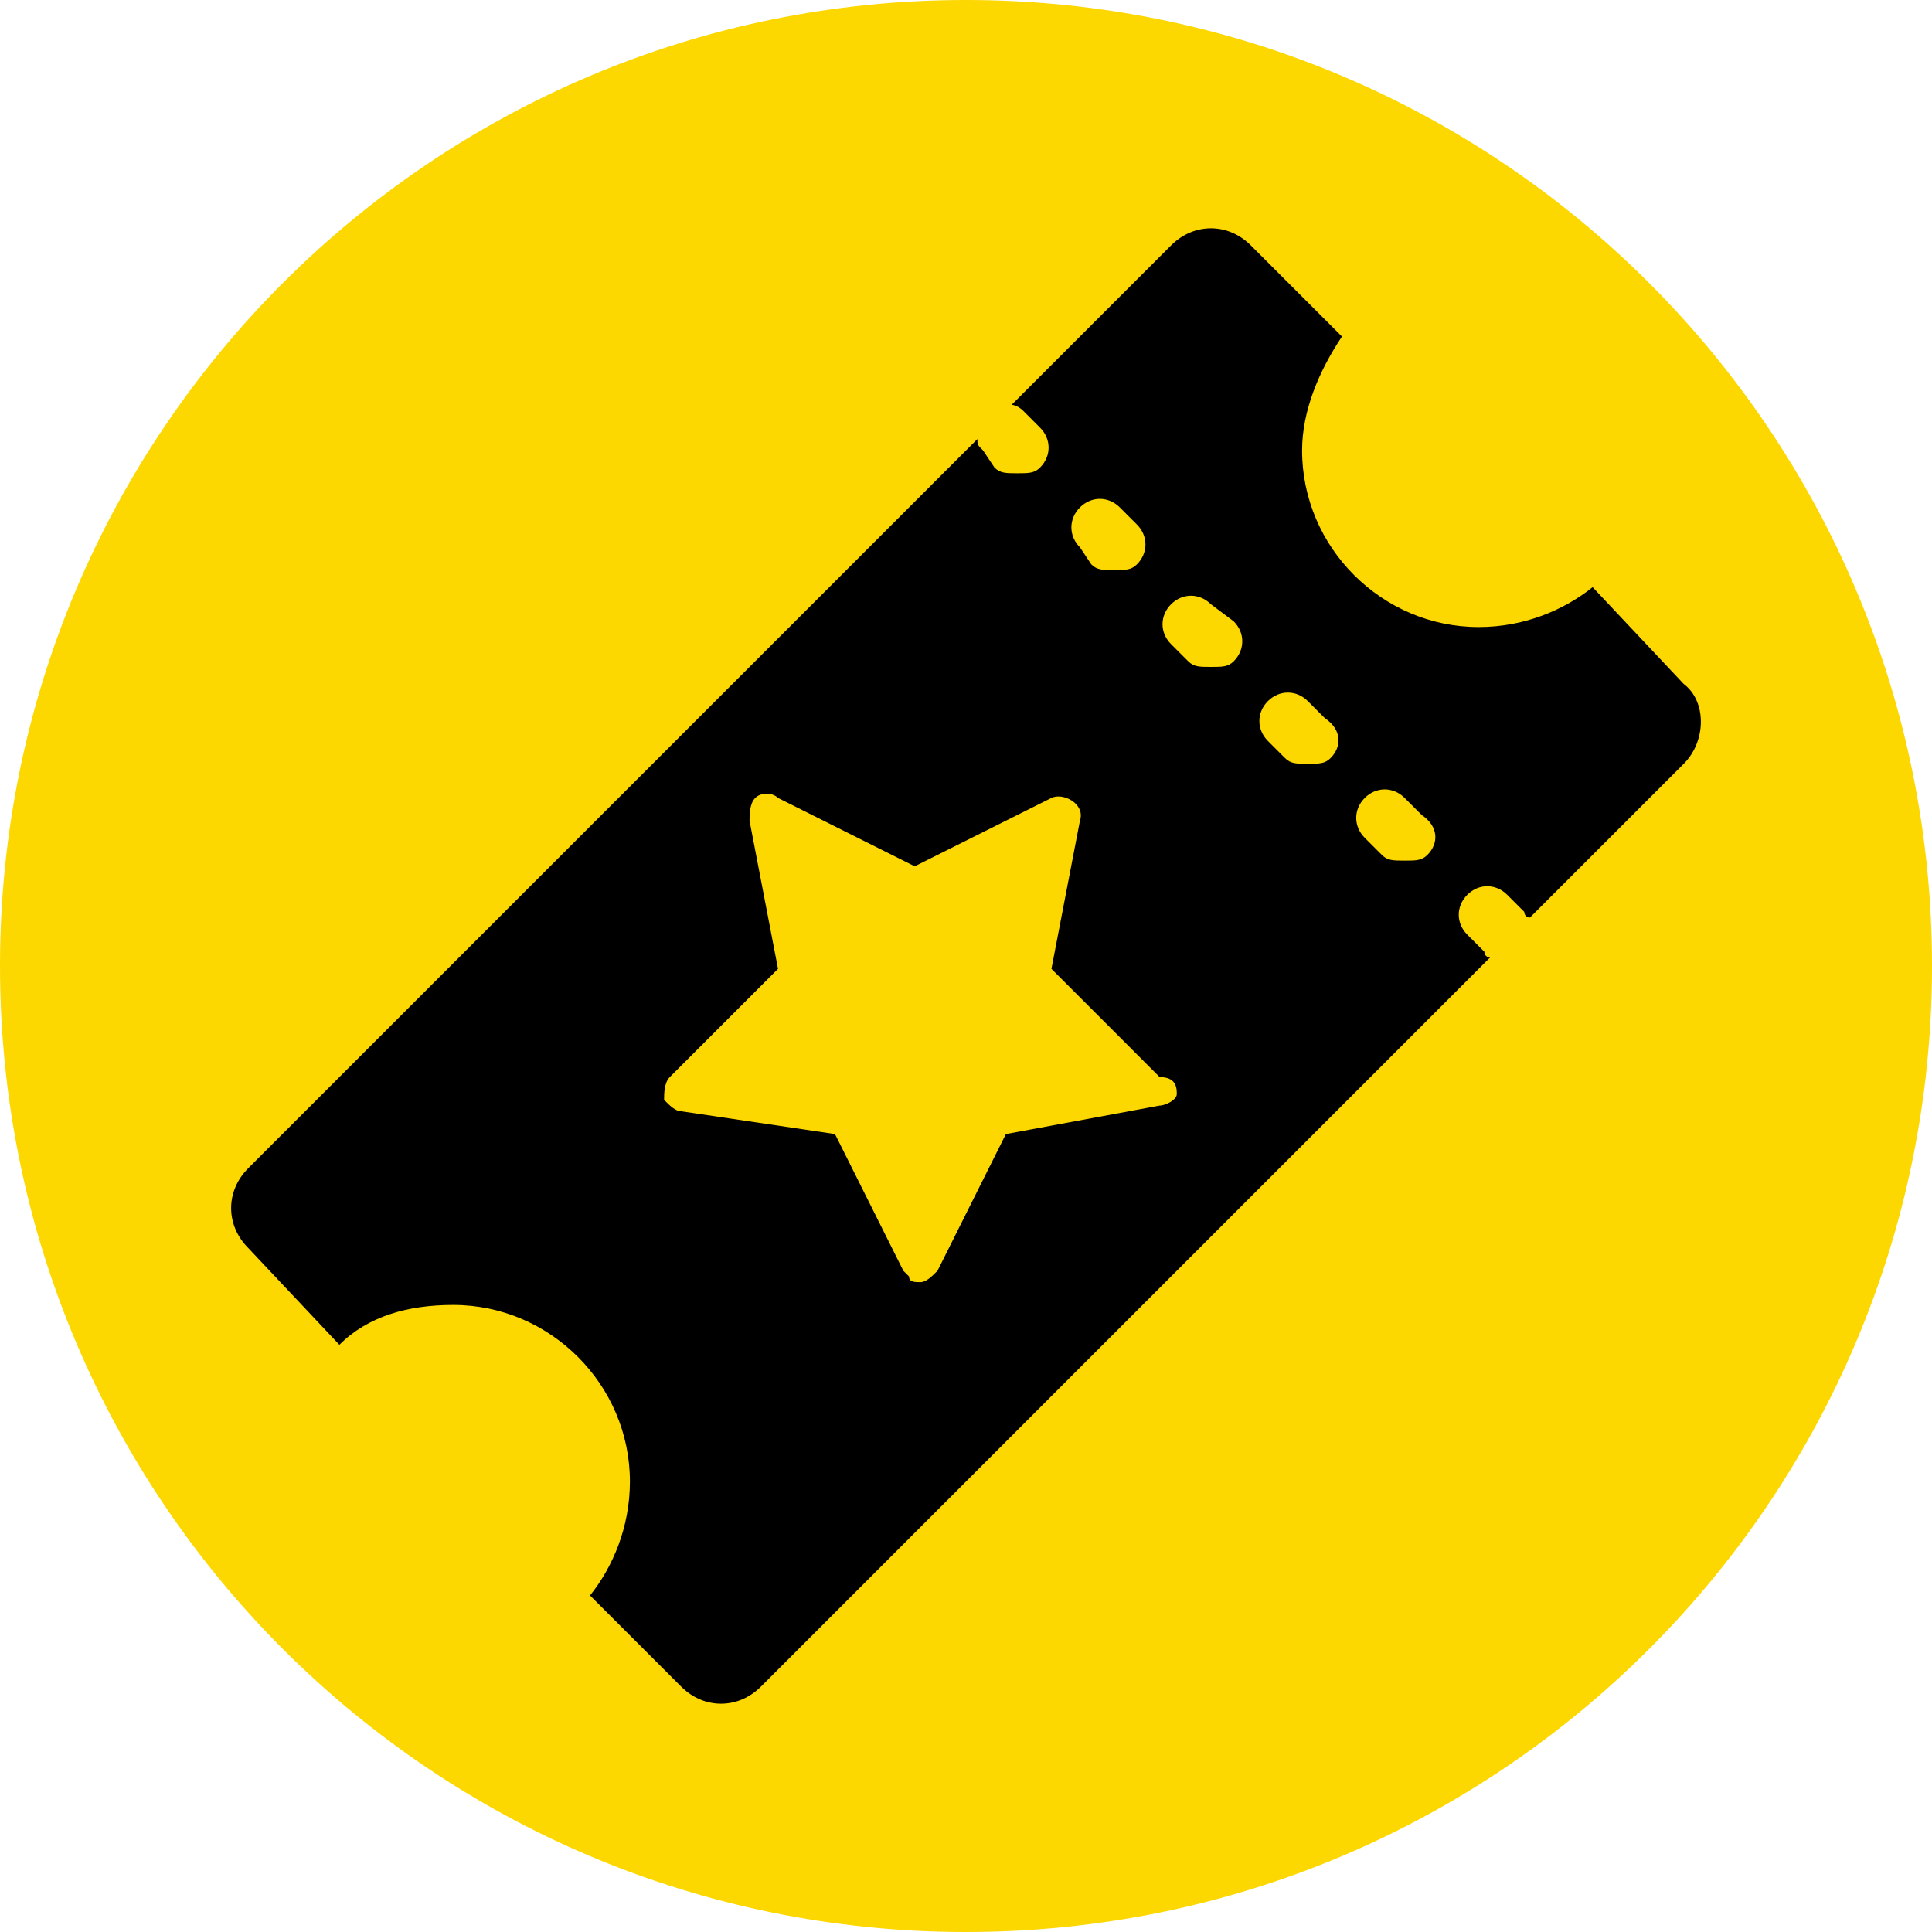
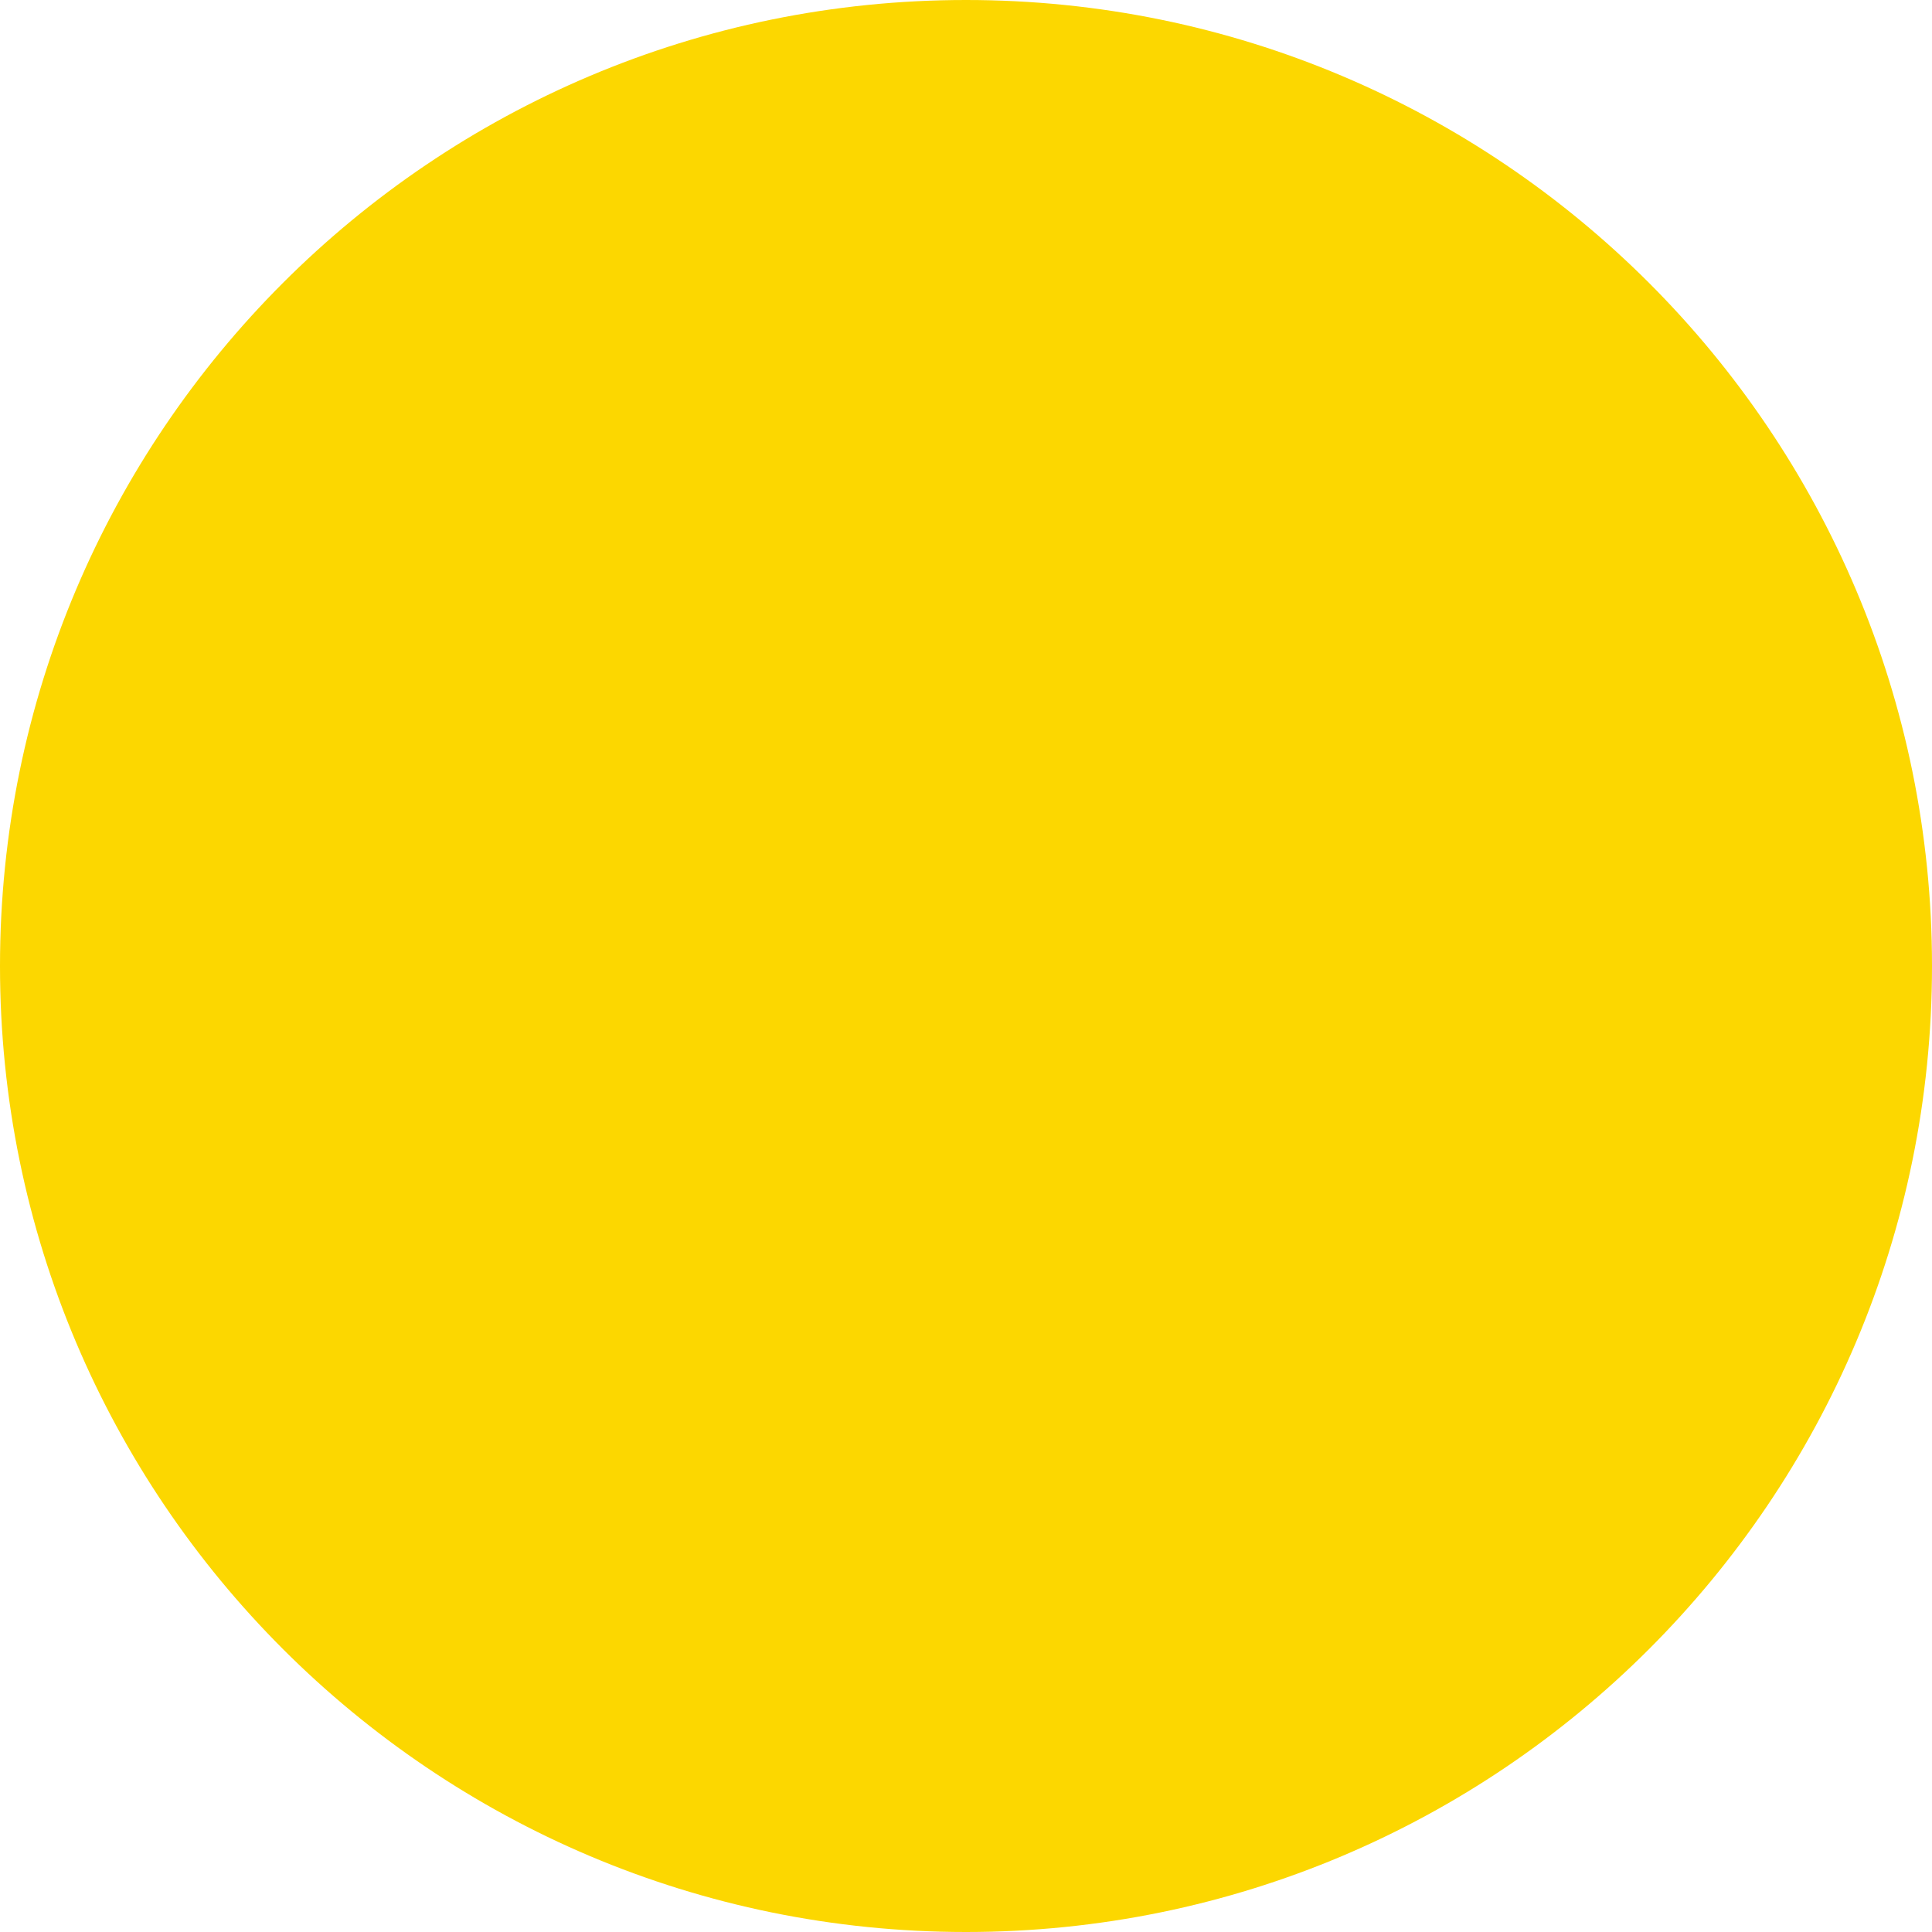
<svg xmlns="http://www.w3.org/2000/svg" width="70" height="70" viewBox="0 0 70 70" fill="none">
  <path d="M70 35C70 54.33 54.33 70 35 70C15.67 70 0 54.33 0 35C0 15.67 15.67 0 35 0C54.33 0 70 15.67 70 35Z" fill="#FCD700" />
-   <path d="M61.006 24.783L57.704 21.274C56.672 22.1 55.227 22.719 53.576 22.719C50.067 22.719 47.177 19.83 47.177 16.321C47.177 14.876 47.797 13.431 48.622 12.193L45.32 8.891C44.494 8.065 43.256 8.065 42.43 8.891L36.651 14.67C36.858 14.67 37.064 14.876 37.064 14.876L37.683 15.495C38.096 15.908 38.096 16.527 37.683 16.94C37.477 17.147 37.27 17.147 36.858 17.147C36.445 17.147 36.238 17.147 36.032 16.94L35.619 16.321C35.413 16.115 35.413 16.115 35.413 15.908L8.994 42.327C8.168 43.153 8.168 44.391 8.994 45.217L12.296 48.725C13.328 47.693 14.773 47.281 16.424 47.281C19.933 47.281 22.823 50.17 22.823 53.679C22.823 55.33 22.203 56.775 21.378 57.807L24.68 61.109C25.506 61.935 26.744 61.935 27.57 61.109L53.989 34.69C53.989 34.69 53.782 34.69 53.782 34.484L53.163 33.865C52.75 33.452 52.75 32.833 53.163 32.42C53.576 32.007 54.195 32.007 54.608 32.42L55.227 33.039C55.227 33.039 55.227 33.245 55.433 33.245L61.006 27.673C61.832 26.847 61.832 25.402 61.006 24.783ZM39.128 18.385C39.541 17.972 40.16 17.972 40.573 18.385L41.192 19.004C41.605 19.417 41.605 20.036 41.192 20.449C40.986 20.655 40.779 20.655 40.366 20.655C39.953 20.655 39.747 20.655 39.541 20.449L39.128 19.83C38.715 19.417 38.715 18.798 39.128 18.385ZM42.637 39.644C42.637 39.85 42.224 40.057 42.017 40.057L36.445 41.089L33.968 46.042C33.762 46.248 33.555 46.455 33.349 46.455C33.142 46.455 32.936 46.455 32.936 46.248L32.73 46.042L30.253 41.089L24.68 40.263C24.474 40.263 24.267 40.057 24.061 39.85C24.061 39.644 24.061 39.231 24.267 39.025L28.189 35.103L27.157 29.737C27.157 29.53 27.157 29.118 27.363 28.911C27.57 28.705 27.983 28.705 28.189 28.911L33.142 31.388L38.096 28.911C38.509 28.705 39.334 29.118 39.128 29.737L38.096 35.103L42.017 39.025C42.637 39.025 42.637 39.437 42.637 39.644ZM44.701 23.958C44.494 24.164 44.288 24.164 43.875 24.164C43.462 24.164 43.256 24.164 43.05 23.958L42.43 23.338C42.017 22.926 42.017 22.306 42.43 21.894C42.843 21.481 43.462 21.481 43.875 21.894L44.701 22.513C45.113 22.926 45.113 23.545 44.701 23.958ZM48.209 27.466C48.003 27.673 47.797 27.673 47.384 27.673C46.971 27.673 46.765 27.673 46.558 27.466L45.939 26.847C45.526 26.434 45.526 25.815 45.939 25.402C46.352 24.99 46.971 24.99 47.384 25.402L48.003 26.022C48.622 26.434 48.622 27.054 48.209 27.466ZM51.718 30.975C51.512 31.182 51.305 31.182 50.893 31.182C50.48 31.182 50.273 31.182 50.067 30.975L49.448 30.356C49.035 29.943 49.035 29.324 49.448 28.911C49.861 28.498 50.48 28.498 50.893 28.911L51.512 29.53C52.131 29.943 52.131 30.562 51.718 30.975Z" fill="black" />
</svg>